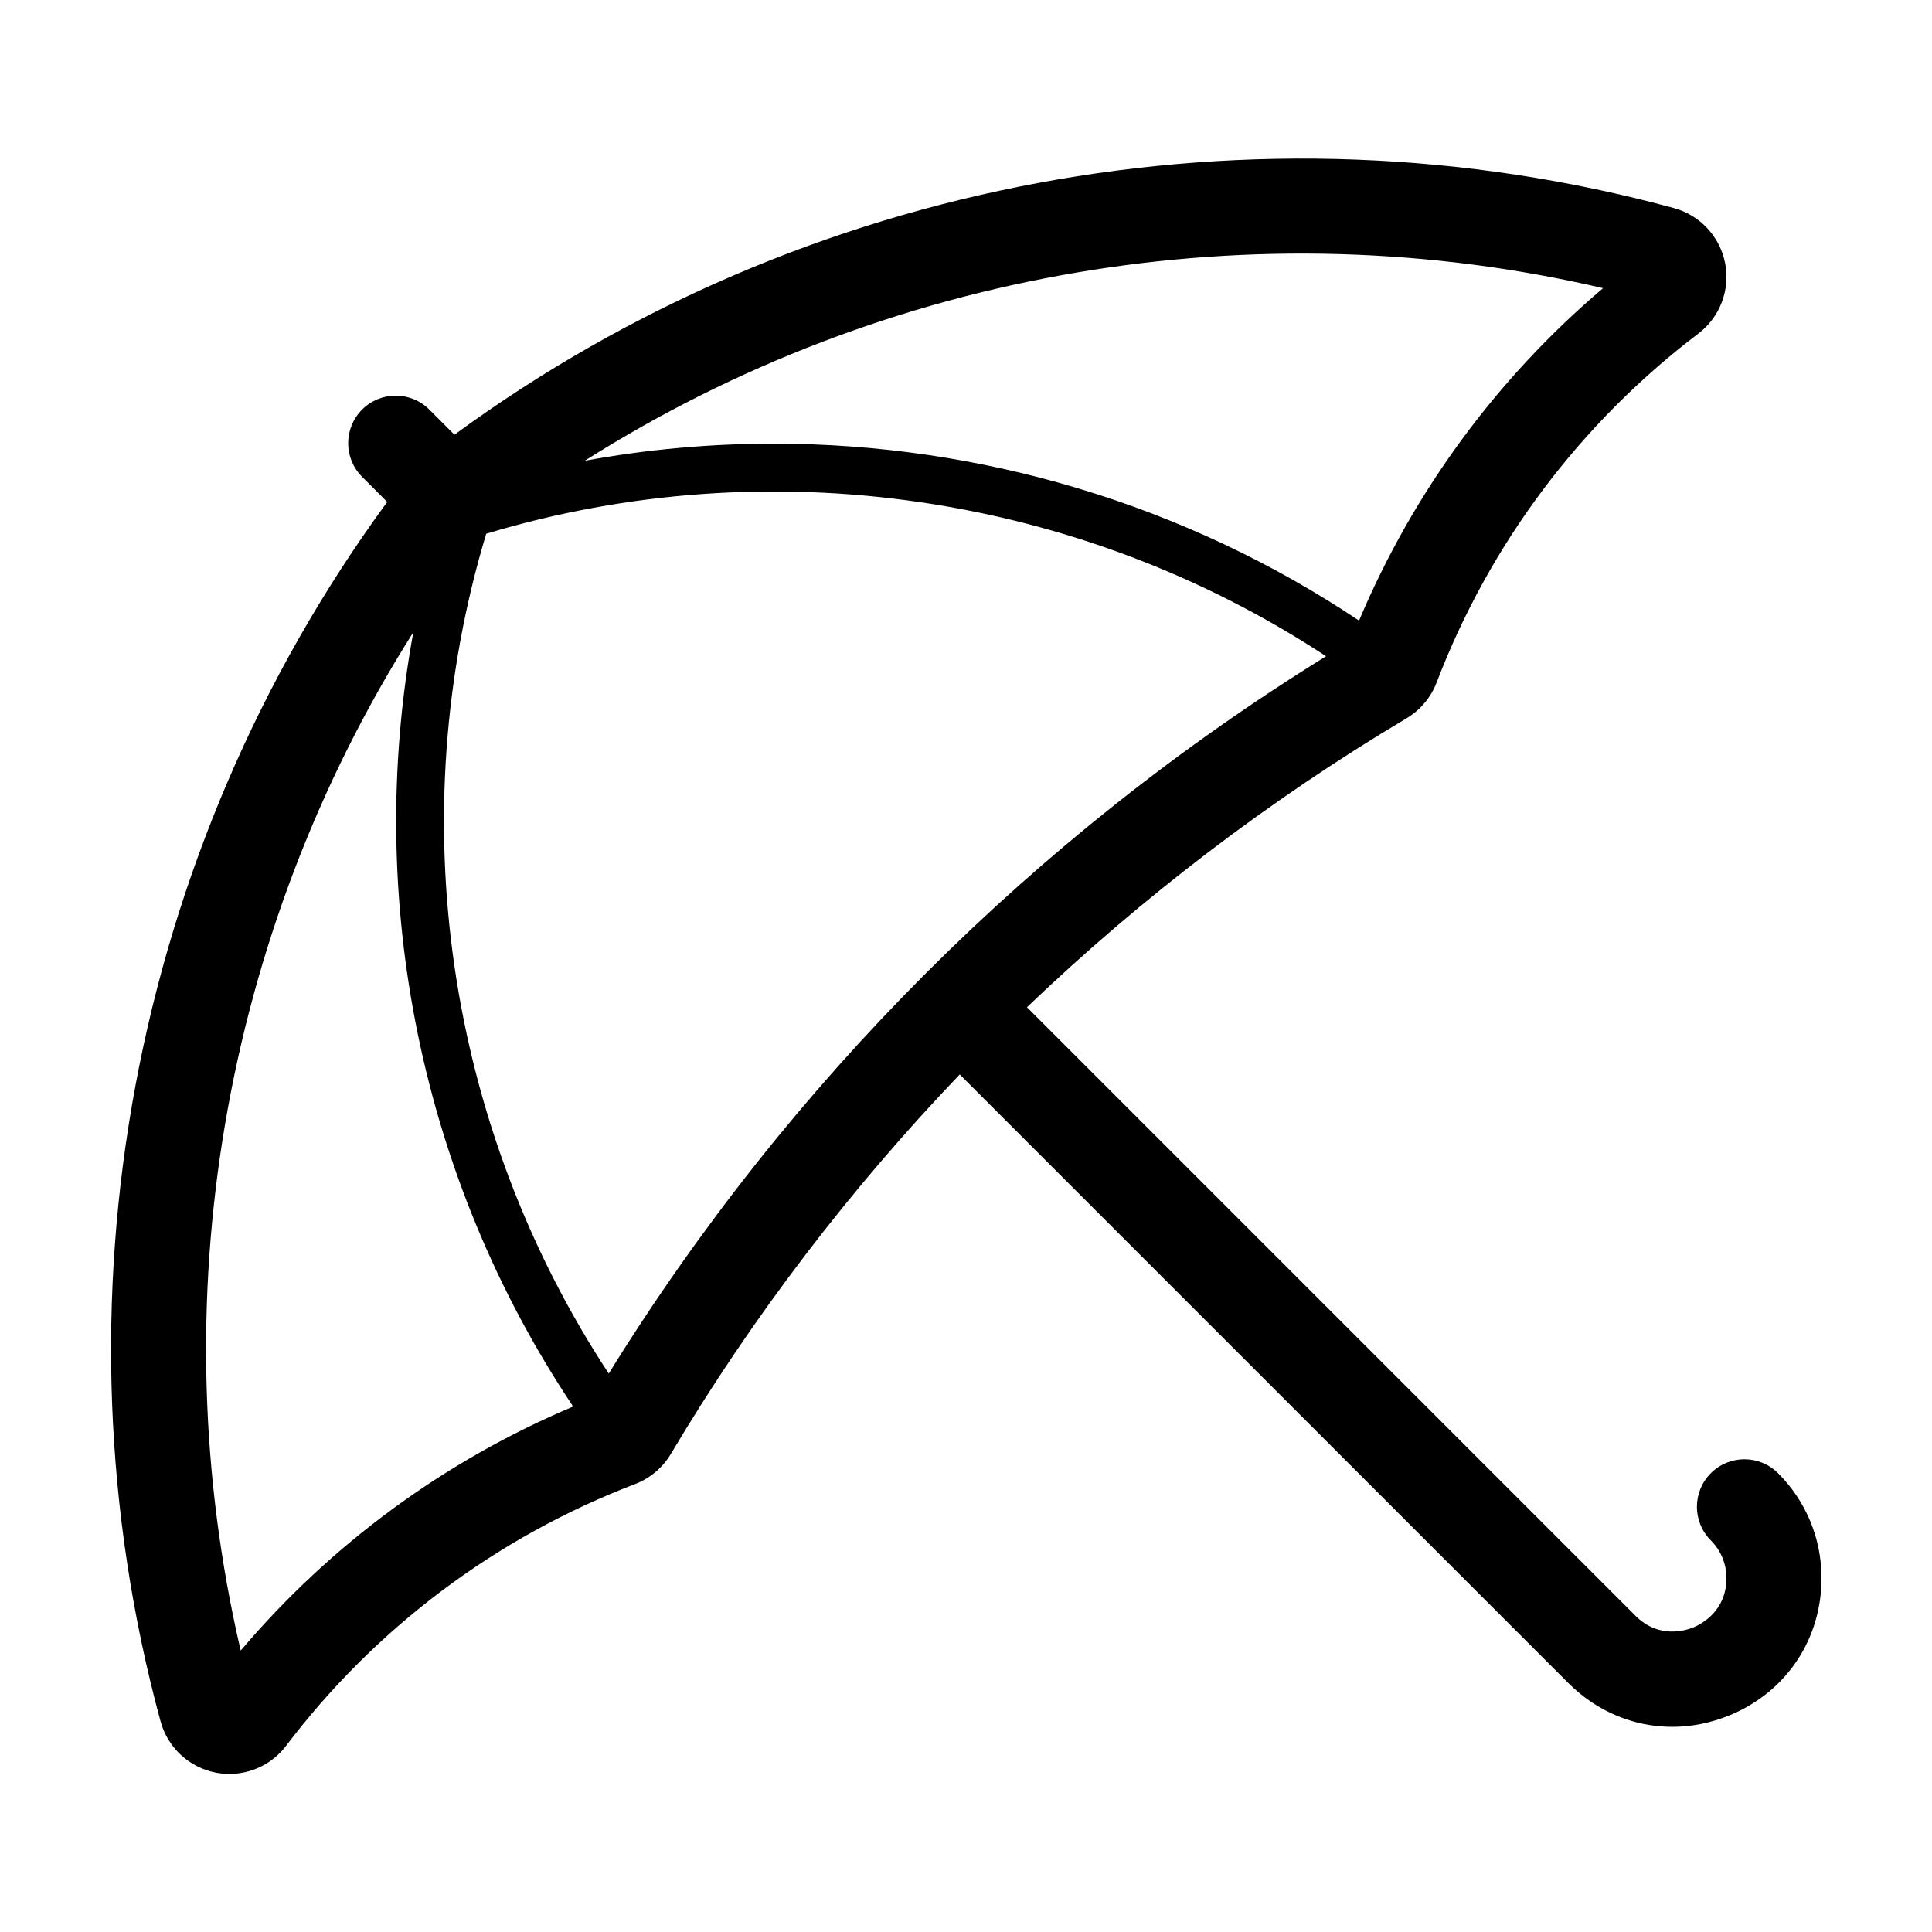
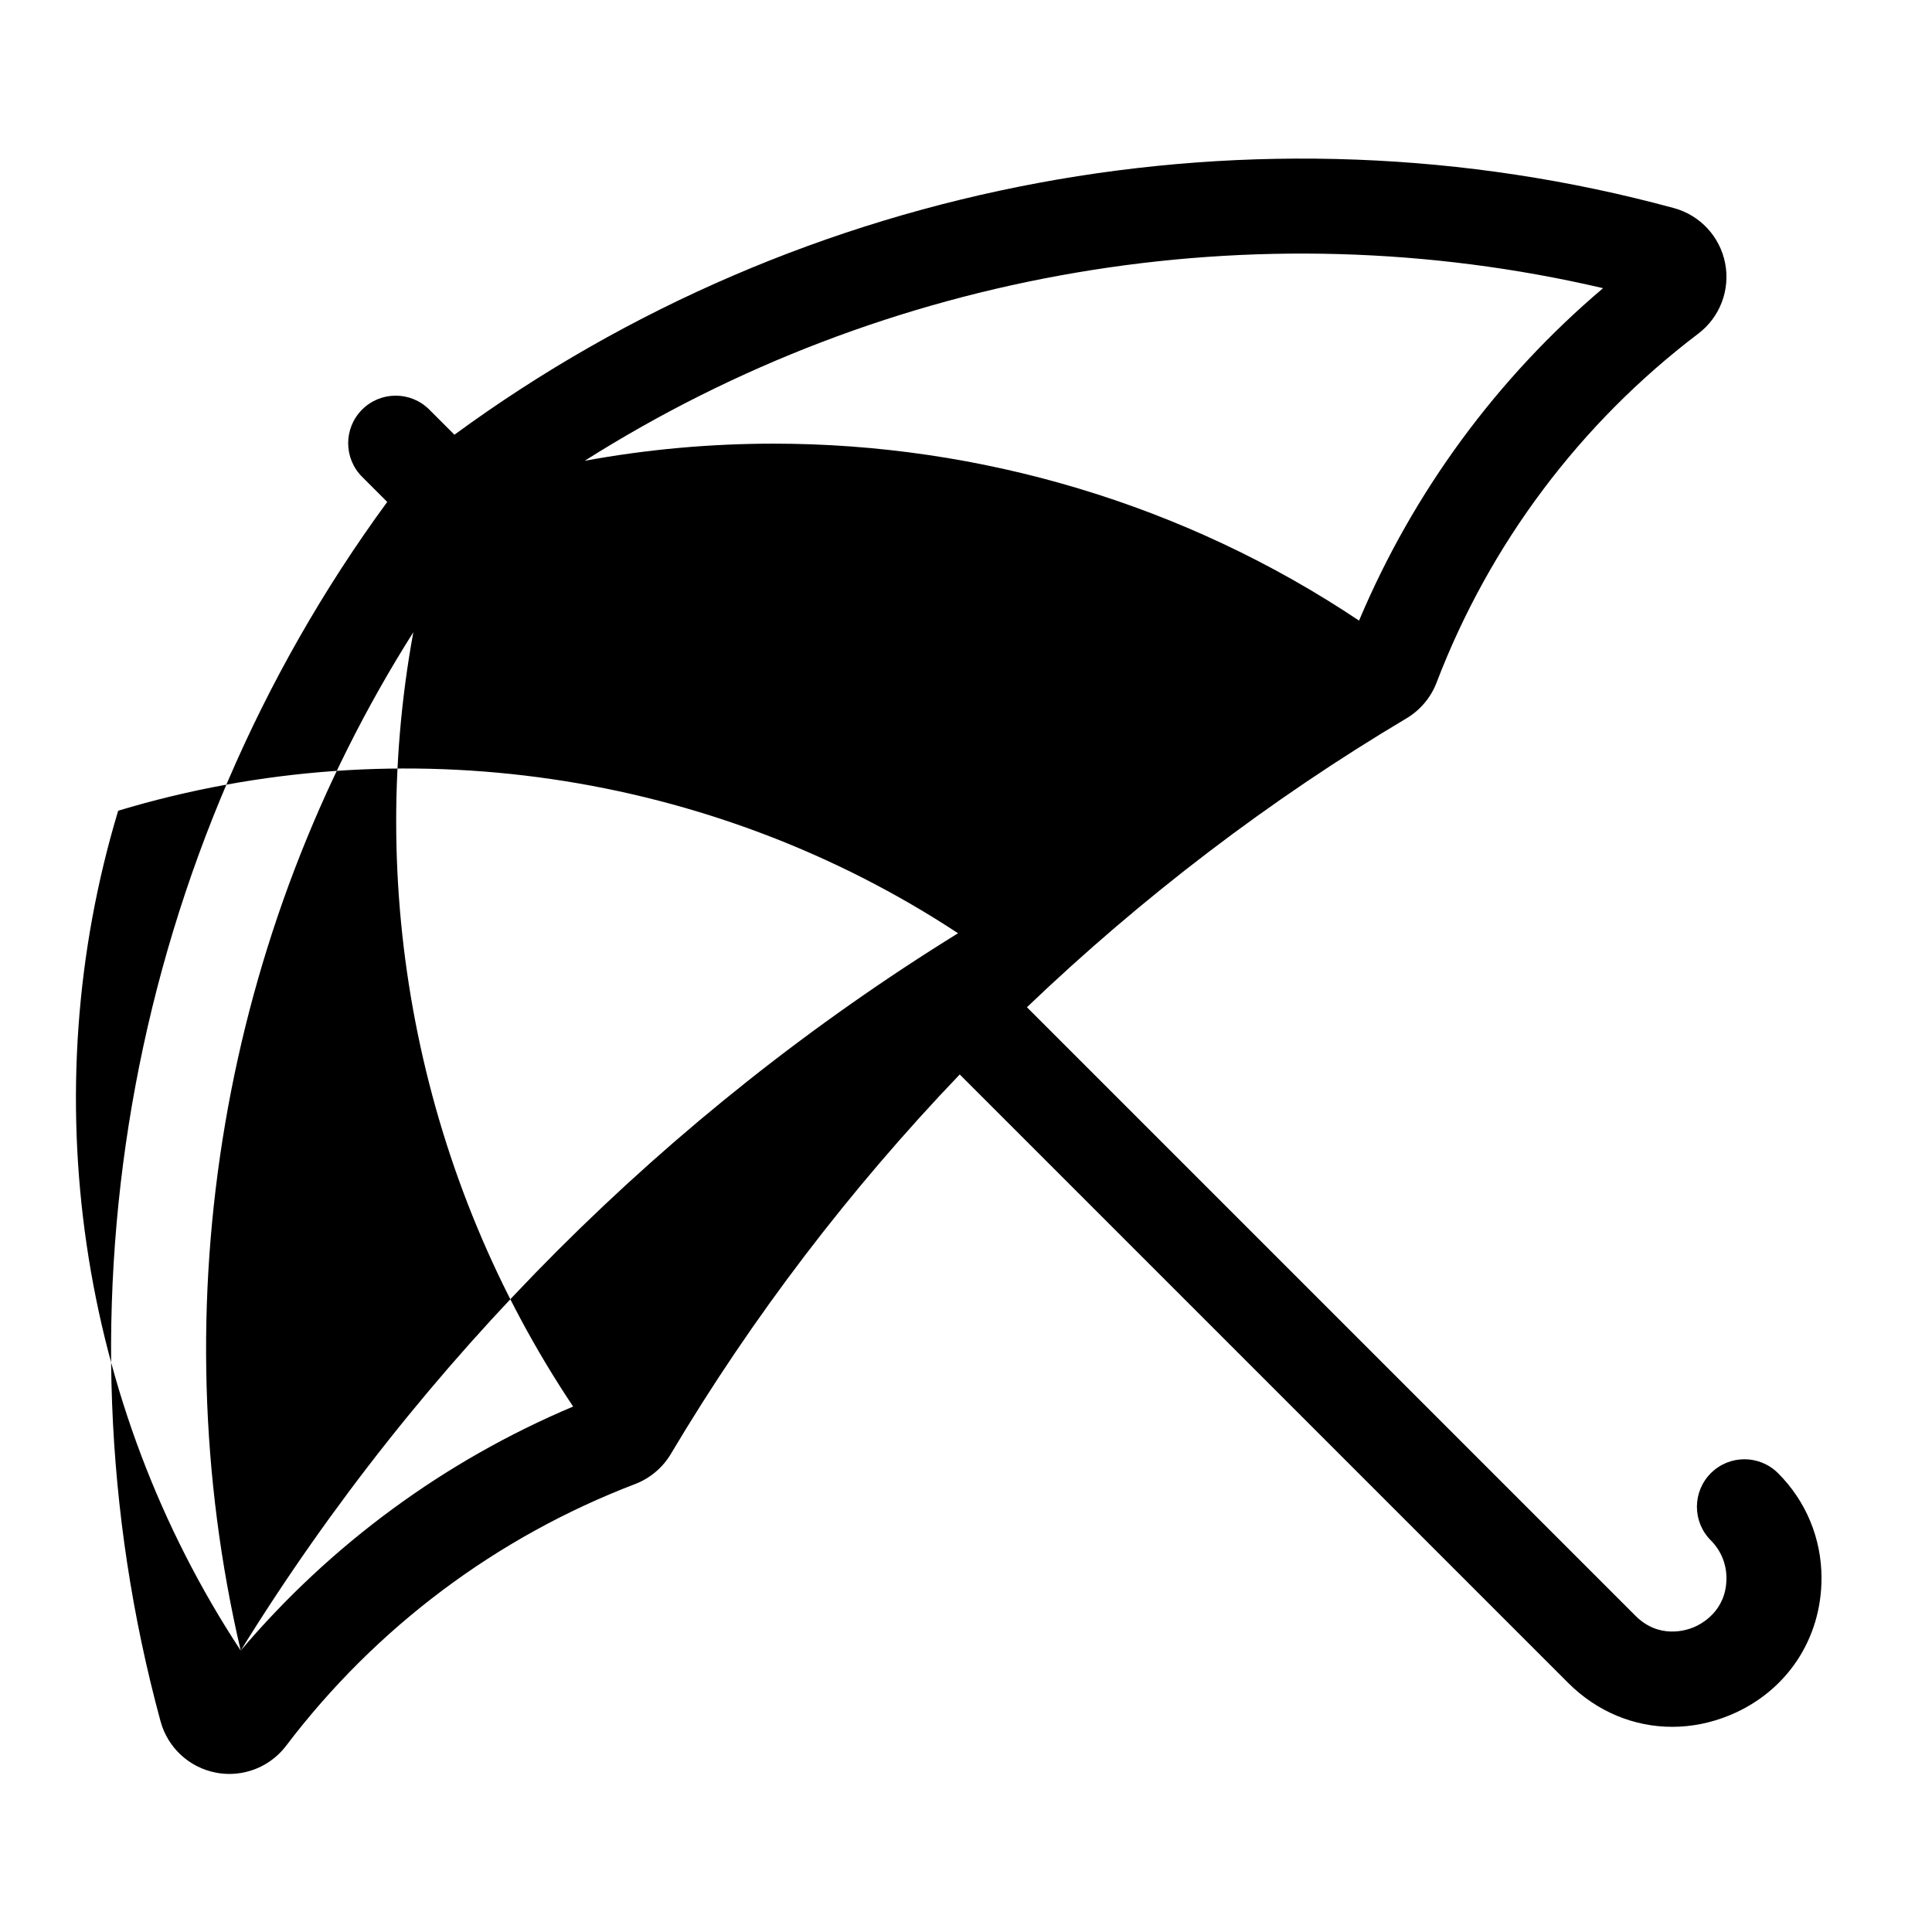
<svg xmlns="http://www.w3.org/2000/svg" fill="#000000" width="800px" height="800px" version="1.1" viewBox="144 144 512 512">
-   <path d="m615.2 534.41c-4.918-4.922-12.898-4.922-17.809 0-4.922 4.918-4.922 12.891 0 17.809 2.664 2.672 4.137 6.219 4.137 9.992 0 8.754-6.676 12.203-8.719 13.047-2.043 0.848-9.203 3.133-15.391-3.059l-161.27-161.27c30.488-29.148 64.215-54.922 100.58-76.559 3.652-2.176 6.469-5.516 7.984-9.484 14.047-36.723 38.023-68.695 69.344-92.461 5.738-4.352 8.5-11.582 7.129-18.648-1.371-7.07-6.641-12.742-13.586-14.633-110.78-30.121-230.79-7.637-323.17 60.062l-6.66-6.66c-4.914-4.922-12.895-4.922-17.809 0-4.922 4.918-4.922 12.895 0 17.812l6.66 6.66c-67.707 92.371-90.191 212.38-60.07 323.16 1.891 6.945 7.562 12.215 14.633 13.586 1.199 0.23 2.406 0.348 3.602 0.348 5.84 0 11.438-2.715 15.047-7.473 23.766-31.32 55.738-55.297 92.461-69.344 3.969-1.516 7.316-4.332 9.488-7.984 21.633-36.359 47.406-70.09 76.559-100.57l161.27 161.27c7.617 7.617 17.426 11.617 27.547 11.617 5.098 0 10.281-1.02 15.297-3.094 14.969-6.207 24.266-20.121 24.266-36.324 0-10.504-4.09-20.375-11.516-27.801zm-46.371-314.04c-28.168 23.887-50.301 54.023-64.668 88.098-46.098-30.848-100.41-46.895-155.12-46.895-16.73 0-33.508 1.5-50.086 4.539 79.684-50.434 177.62-67.273 269.87-45.742zm-361.04 361.05c-21.539-92.242-4.691-190.19 45.746-269.87-12.973 70.773 2.07 145 42.355 205.2-34.078 14.371-64.219 36.504-88.102 64.672zm97.535-73.41c-42.988-65.336-55.102-147.54-32.469-222.57 75.035-22.625 157.24-10.52 222.57 32.473-77.043 47.645-142.45 113.05-190.1 190.1z" />
+   <path d="m615.2 534.41c-4.918-4.922-12.898-4.922-17.809 0-4.922 4.918-4.922 12.891 0 17.809 2.664 2.672 4.137 6.219 4.137 9.992 0 8.754-6.676 12.203-8.719 13.047-2.043 0.848-9.203 3.133-15.391-3.059l-161.27-161.27c30.488-29.148 64.215-54.922 100.58-76.559 3.652-2.176 6.469-5.516 7.984-9.484 14.047-36.723 38.023-68.695 69.344-92.461 5.738-4.352 8.5-11.582 7.129-18.648-1.371-7.07-6.641-12.742-13.586-14.633-110.78-30.121-230.79-7.637-323.17 60.062l-6.66-6.66c-4.914-4.922-12.895-4.922-17.809 0-4.922 4.918-4.922 12.895 0 17.812l6.66 6.66c-67.707 92.371-90.191 212.38-60.07 323.16 1.891 6.945 7.562 12.215 14.633 13.586 1.199 0.23 2.406 0.348 3.602 0.348 5.84 0 11.438-2.715 15.047-7.473 23.766-31.32 55.738-55.297 92.461-69.344 3.969-1.516 7.316-4.332 9.488-7.984 21.633-36.359 47.406-70.09 76.559-100.57l161.27 161.27c7.617 7.617 17.426 11.617 27.547 11.617 5.098 0 10.281-1.02 15.297-3.094 14.969-6.207 24.266-20.121 24.266-36.324 0-10.504-4.09-20.375-11.516-27.801zm-46.371-314.04c-28.168 23.887-50.301 54.023-64.668 88.098-46.098-30.848-100.41-46.895-155.12-46.895-16.73 0-33.508 1.5-50.086 4.539 79.684-50.434 177.62-67.273 269.87-45.742zm-361.04 361.05c-21.539-92.242-4.691-190.19 45.746-269.87-12.973 70.773 2.07 145 42.355 205.2-34.078 14.371-64.219 36.504-88.102 64.672zc-42.988-65.336-55.102-147.54-32.469-222.57 75.035-22.625 157.24-10.52 222.57 32.473-77.043 47.645-142.45 113.05-190.1 190.1z" />
</svg>